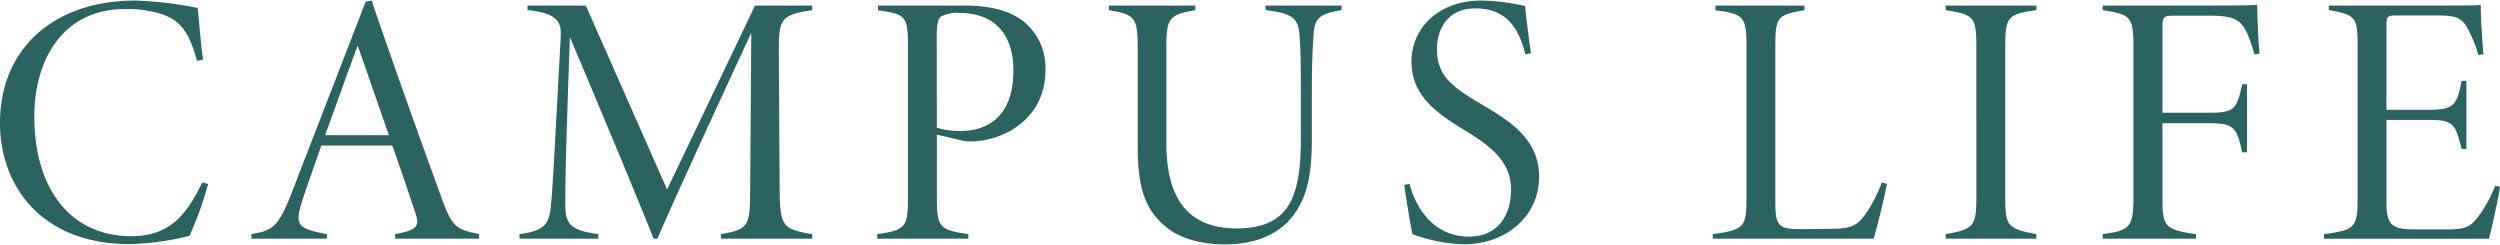
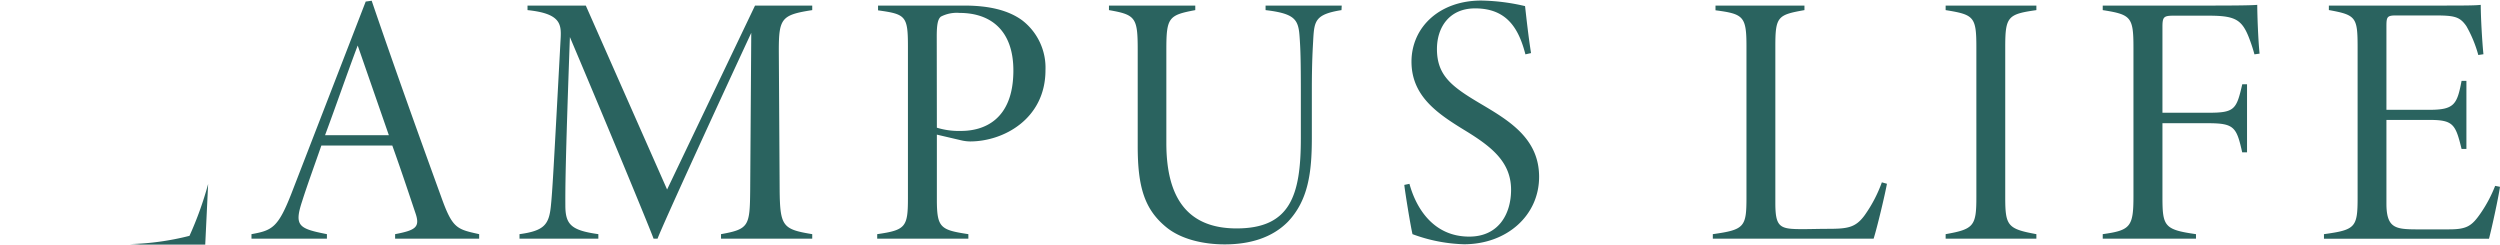
<svg xmlns="http://www.w3.org/2000/svg" viewBox="0 0 418.23 40.74" width="419" height="41">
-   <path d="M34.82 30.68a57.23 57.23 0 01-3.12 8.68 44.5 44.5 0 01-10 1.38C6.8 40.74 0 30.88 0 20.47 0 8.05 9 0 22.66 0a61.48 61.48 0 0110.42 1.25c.27 2.81.54 6.18.89 8.64l-1 .19c-1.1-3.77-2.11-6.34-5.47-7.66a19.12 19.12 0 00-6.6-1c-10.33 0-15.16 8.43-15.16 18 0 11.87 5.9 20 16.25 20 6.52 0 9.31-3.76 11.85-9zm31.28 9.16v-.76c3.45-.66 4.2-1.17 3.41-3.5S67.33 29 65.63 24.26H53.76c-1.27 3.65-2.37 6.64-3.24 9.39-1.33 4.07-.51 4.51 4.17 5.43v.76H42.07v-.76c3.46-.62 4.44-1.1 6.64-6.69L61.18.17l1-.14c3.71 10.87 7.61 21.75 11.62 32.79 1.9 5.32 2.6 5.43 6.36 6.26v.76zM59.84 7.52c-1.91 5.07-3.63 10.09-5.46 15h10.67zm60.78 32.32v-.76c4.67-.84 4.82-1.36 4.88-7.32l.18-26.36C120.63 16.26 111 37.21 110 39.84h-.66c-.73-2-7.53-18.45-14-33.73-.8 22-.77 25.78-.76 28.16 0 3.23 1 4.18 5.52 4.81v.76H86.91v-.76c4.15-.56 4.94-1.62 5.25-4.74.25-2.42.44-5.81 1.64-28.19.11-2.33-.19-4-5.55-4.55V.84H98l13.6 30.77L126.31.84h9.57v.76c-5.18.8-5.6 1.37-5.59 6.91l.14 23.25c.06 6.05.55 6.51 5.45 7.32v.76zm40.7-39c4.2 0 7.39.8 9.66 2.45a10 10 0 013.92 8.35c0 8.14-7 11.93-12.61 11.93a7.13 7.13 0 01-1.62-.22l-3.94-.92V33.2c0 4.8.55 5.17 5.27 5.88v.76h-15.25v-.76c4.73-.68 5.14-1.18 5.14-6V7.64c0-5.06-.39-5.37-5-6v-.8zm-4.59 20.43a12.55 12.55 0 004.06.54c3.67 0 8.74-1.73 8.74-10.11 0-6.75-3.84-9.63-9-9.63a5.81 5.81 0 00-3.13.62c-.49.41-.69 1.25-.69 3.3zM224.42 1.6c-4.34.69-4.54 1.78-4.72 4.78-.07 1.51-.24 3.48-.24 8.76V23c0 5.71-.59 10.4-4 14-2.67 2.71-6.42 3.79-10.58 3.79-3.66 0-7.29-.89-9.68-2.8-3.72-3-4.87-6.75-4.87-13.62V8.23c0-5.39-.36-5.86-4.81-6.63V.84h14.44v.76c-4.47.84-4.84 1.24-4.84 6.63v15.63c0 9 3.43 14.26 11.75 14.26 9 0 10.75-5.55 10.75-15.08v-7.95c0-5.23-.07-7.09-.2-8.9-.19-3-.72-4-5.7-4.59V.84h12.74zM255.19 9c-1.12-4.34-3.11-7.69-8.42-7.69-4.34 0-6.38 3.2-6.38 6.79 0 4.47 2.5 6.32 7.26 9.14s9.83 5.8 9.83 12.25-5.38 11.28-12.57 11.28a26.72 26.72 0 01-8.61-1.69c-.36-1.53-1.26-7.13-1.37-8.24l.86-.18c1.07 3.94 3.92 8.83 10 8.83 4.93 0 7-3.81 7-7.83 0-4.47-3-7-7.17-9.6-4.66-2.85-9.49-5.77-9.49-11.84C236.14 4.46 240.81 0 247.8 0a34.23 34.23 0 017.33.93c.24 2.12.55 5 1 7.86zm60.48 21.65c-.34 1.87-1.62 7.26-2.23 9.19h-26.9v-.76c5.33-.74 5.63-1.22 5.63-6.18V7.63c0-5-.52-5.39-5.18-6V.84h14.88v.76c-4.45.79-4.87 1.07-4.87 6v26.25c0 4.17.78 4.39 4.61 4.39 1.12 0 2.95-.05 3.95-.05 3.48 0 4.82-.14 6.38-2.27a22.85 22.85 0 002.88-5.51zm9.82 9.19v-.76c4.69-.83 5.14-1.35 5.14-6.14V7.78c0-5.09-.42-5.42-5.14-6.18V.84h15.18v.76c-4.78.68-5.21 1.08-5.21 6.18v25.14c0 4.78.41 5.28 5.21 6.16v.76zM377.15 9a27.12 27.12 0 00-1-3c-1.18-2.9-2.4-3.47-6.69-3.47h-5.82c-1.65 0-1.88.2-1.88 1.86v14.38h7.64c4.42 0 4.74-.51 5.71-4.76h.8v11.38h-.81c-.95-4.28-1.37-4.87-5.8-4.87h-7.54v12.24c0 5 .26 5.56 5.61 6.32v.76h-15.6v-.76c4.62-.64 5.14-1.22 5.14-6.32V7.85c0-5.11-.42-5.51-5.14-6.25V.84h17.9c5.63 0 7.29-.06 7.95-.12 0 1.47.14 5.77.39 8.16zm41.08 22.16c-.3 2-1.38 6.94-1.84 8.68h-27.61v-.76c5.26-.72 5.63-1.12 5.63-6.12V8c0-5.2-.2-5.58-4.81-6.41V.84h17.2c5.29 0 7.19 0 8.21-.12 0 2.13.25 6.37.45 8.26l-.86.13a20.75 20.75 0 00-2-4.84c-1.13-1.61-2-1.78-5.5-1.78h-6.17c-1.56 0-1.7.19-1.7 1.79v14h7.15c4.2 0 4.67-.88 5.42-4.84h.81v11.38h-.81c-1-4.08-1.37-4.85-5.32-4.85h-7.25v14c0 4.06 1.49 4.29 4.92 4.31h5.51c3 0 3.83-.53 5.33-2.7a22.48 22.48 0 002.43-4.58z" fill="#2a635f" />
+   <path d="M34.82 30.68a57.23 57.23 0 01-3.12 8.68 44.5 44.5 0 01-10 1.38a61.48 61.48 0 0110.42 1.25c.27 2.81.54 6.18.89 8.64l-1 .19c-1.1-3.77-2.11-6.34-5.47-7.66a19.12 19.12 0 00-6.6-1c-10.33 0-15.16 8.43-15.16 18 0 11.87 5.9 20 16.25 20 6.52 0 9.31-3.76 11.85-9zm31.28 9.16v-.76c3.45-.66 4.2-1.17 3.41-3.5S67.33 29 65.63 24.26H53.76c-1.27 3.65-2.37 6.64-3.24 9.39-1.33 4.07-.51 4.51 4.17 5.43v.76H42.07v-.76c3.46-.62 4.44-1.1 6.64-6.69L61.18.17l1-.14c3.71 10.87 7.61 21.75 11.62 32.79 1.9 5.32 2.6 5.43 6.36 6.26v.76zM59.84 7.52c-1.91 5.07-3.63 10.09-5.46 15h10.67zm60.78 32.32v-.76c4.67-.84 4.82-1.36 4.88-7.32l.18-26.36C120.63 16.26 111 37.21 110 39.84h-.66c-.73-2-7.53-18.45-14-33.73-.8 22-.77 25.78-.76 28.16 0 3.23 1 4.18 5.52 4.81v.76H86.91v-.76c4.15-.56 4.94-1.62 5.25-4.74.25-2.42.44-5.81 1.64-28.19.11-2.33-.19-4-5.55-4.55V.84H98l13.6 30.77L126.31.84h9.57v.76c-5.18.8-5.6 1.37-5.59 6.91l.14 23.25c.06 6.05.55 6.51 5.45 7.32v.76zm40.7-39c4.2 0 7.39.8 9.66 2.45a10 10 0 013.92 8.35c0 8.14-7 11.93-12.61 11.93a7.13 7.13 0 01-1.62-.22l-3.94-.92V33.2c0 4.8.55 5.17 5.27 5.88v.76h-15.25v-.76c4.73-.68 5.14-1.18 5.14-6V7.64c0-5.06-.39-5.37-5-6v-.8zm-4.59 20.43a12.55 12.55 0 004.06.54c3.67 0 8.74-1.73 8.74-10.11 0-6.75-3.84-9.63-9-9.63a5.81 5.81 0 00-3.13.62c-.49.41-.69 1.25-.69 3.3zM224.42 1.6c-4.34.69-4.54 1.78-4.72 4.78-.07 1.51-.24 3.48-.24 8.76V23c0 5.71-.59 10.4-4 14-2.67 2.71-6.42 3.79-10.58 3.79-3.66 0-7.29-.89-9.68-2.8-3.72-3-4.87-6.75-4.87-13.62V8.23c0-5.39-.36-5.86-4.81-6.63V.84h14.44v.76c-4.47.84-4.84 1.24-4.84 6.63v15.63c0 9 3.43 14.26 11.75 14.26 9 0 10.75-5.55 10.75-15.08v-7.95c0-5.23-.07-7.09-.2-8.9-.19-3-.72-4-5.7-4.59V.84h12.74zM255.19 9c-1.12-4.34-3.11-7.69-8.42-7.69-4.34 0-6.38 3.2-6.38 6.79 0 4.47 2.5 6.32 7.26 9.14s9.83 5.8 9.83 12.25-5.38 11.28-12.57 11.28a26.72 26.72 0 01-8.61-1.69c-.36-1.53-1.26-7.13-1.37-8.24l.86-.18c1.07 3.94 3.92 8.83 10 8.83 4.93 0 7-3.81 7-7.83 0-4.47-3-7-7.17-9.6-4.66-2.85-9.49-5.77-9.49-11.84C236.14 4.46 240.81 0 247.8 0a34.23 34.23 0 017.33.93c.24 2.12.55 5 1 7.86zm60.48 21.65c-.34 1.87-1.62 7.26-2.23 9.19h-26.9v-.76c5.33-.74 5.63-1.22 5.63-6.18V7.63c0-5-.52-5.39-5.18-6V.84h14.88v.76c-4.45.79-4.87 1.07-4.87 6v26.25c0 4.17.78 4.39 4.61 4.39 1.12 0 2.95-.05 3.95-.05 3.48 0 4.82-.14 6.38-2.27a22.85 22.85 0 002.88-5.51zm9.82 9.19v-.76c4.69-.83 5.14-1.35 5.14-6.14V7.78c0-5.09-.42-5.42-5.14-6.18V.84h15.18v.76c-4.78.68-5.21 1.08-5.21 6.18v25.14c0 4.78.41 5.28 5.21 6.16v.76zM377.15 9a27.12 27.12 0 00-1-3c-1.18-2.9-2.4-3.47-6.69-3.47h-5.82c-1.65 0-1.88.2-1.88 1.86v14.38h7.64c4.42 0 4.74-.51 5.71-4.76h.8v11.38h-.81c-.95-4.28-1.37-4.87-5.8-4.87h-7.54v12.24c0 5 .26 5.56 5.61 6.32v.76h-15.6v-.76c4.62-.64 5.14-1.22 5.14-6.32V7.85c0-5.11-.42-5.51-5.14-6.25V.84h17.9c5.63 0 7.29-.06 7.95-.12 0 1.47.14 5.77.39 8.16zm41.08 22.16c-.3 2-1.38 6.94-1.84 8.68h-27.61v-.76c5.26-.72 5.63-1.12 5.63-6.12V8c0-5.2-.2-5.58-4.81-6.41V.84h17.2c5.29 0 7.19 0 8.21-.12 0 2.13.25 6.37.45 8.26l-.86.13a20.75 20.75 0 00-2-4.84c-1.13-1.61-2-1.78-5.5-1.78h-6.17c-1.56 0-1.7.19-1.7 1.79v14h7.15c4.2 0 4.67-.88 5.42-4.84h.81v11.38h-.81c-1-4.08-1.37-4.85-5.32-4.85h-7.25v14c0 4.06 1.49 4.29 4.92 4.31h5.51c3 0 3.83-.53 5.33-2.7a22.48 22.48 0 002.43-4.58z" fill="#2a635f" />
</svg>